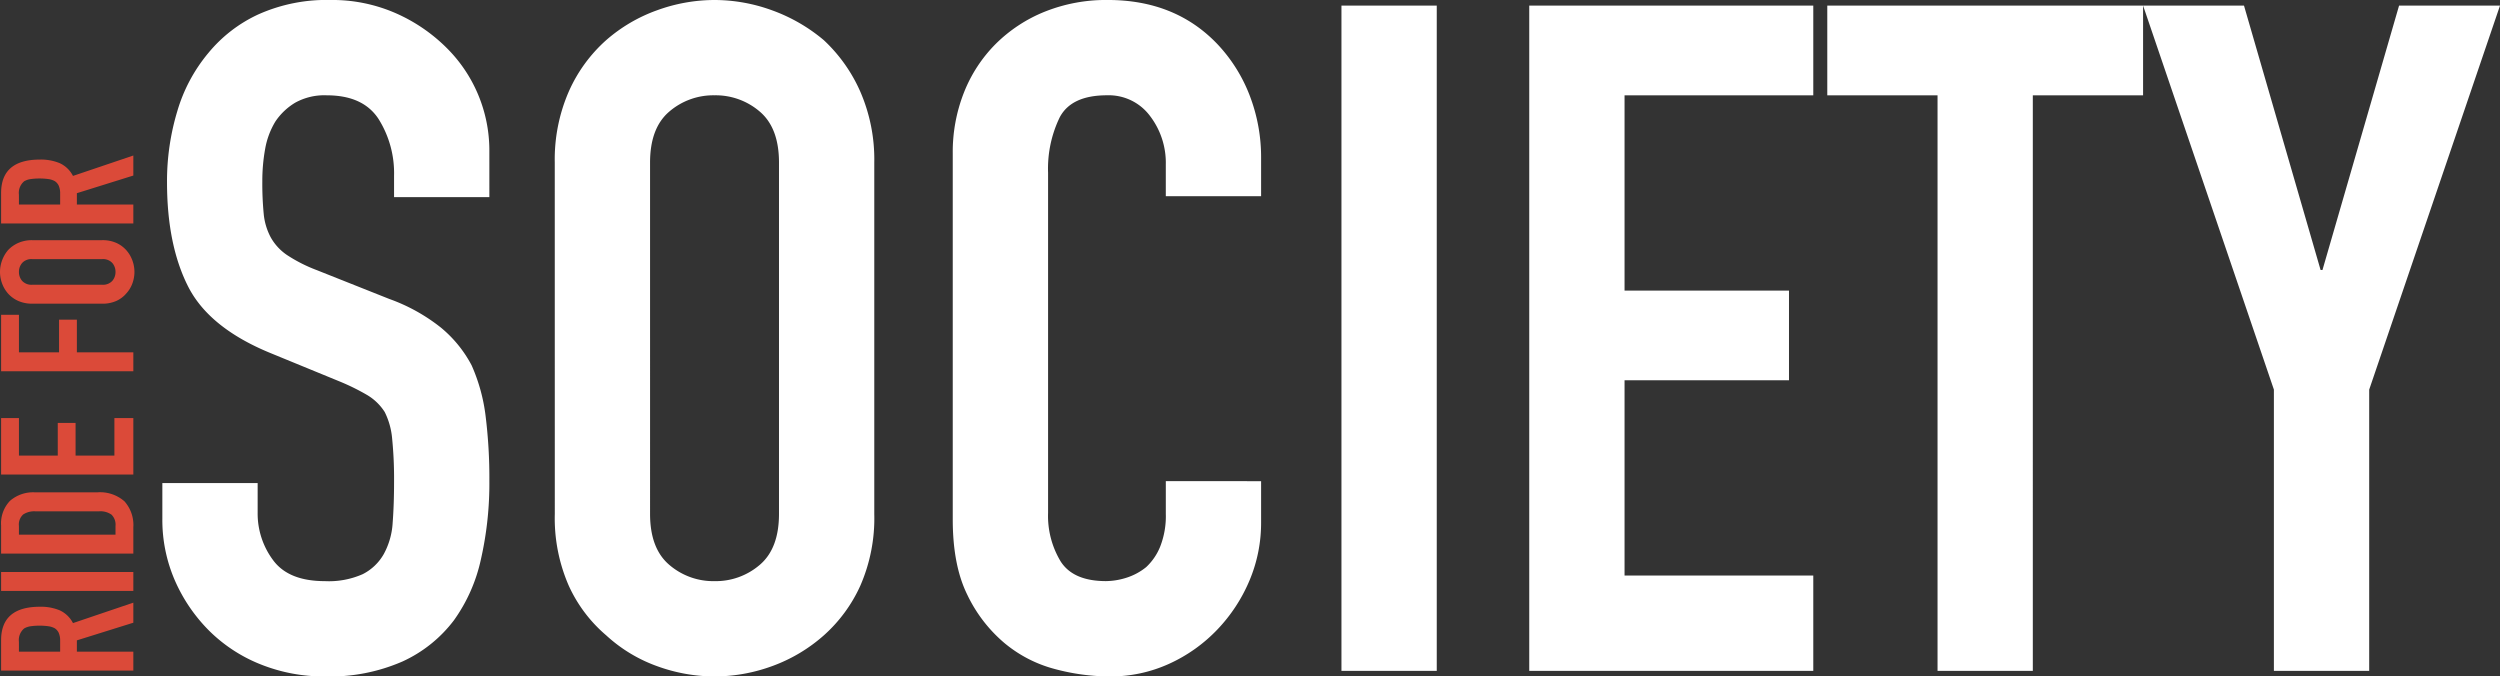
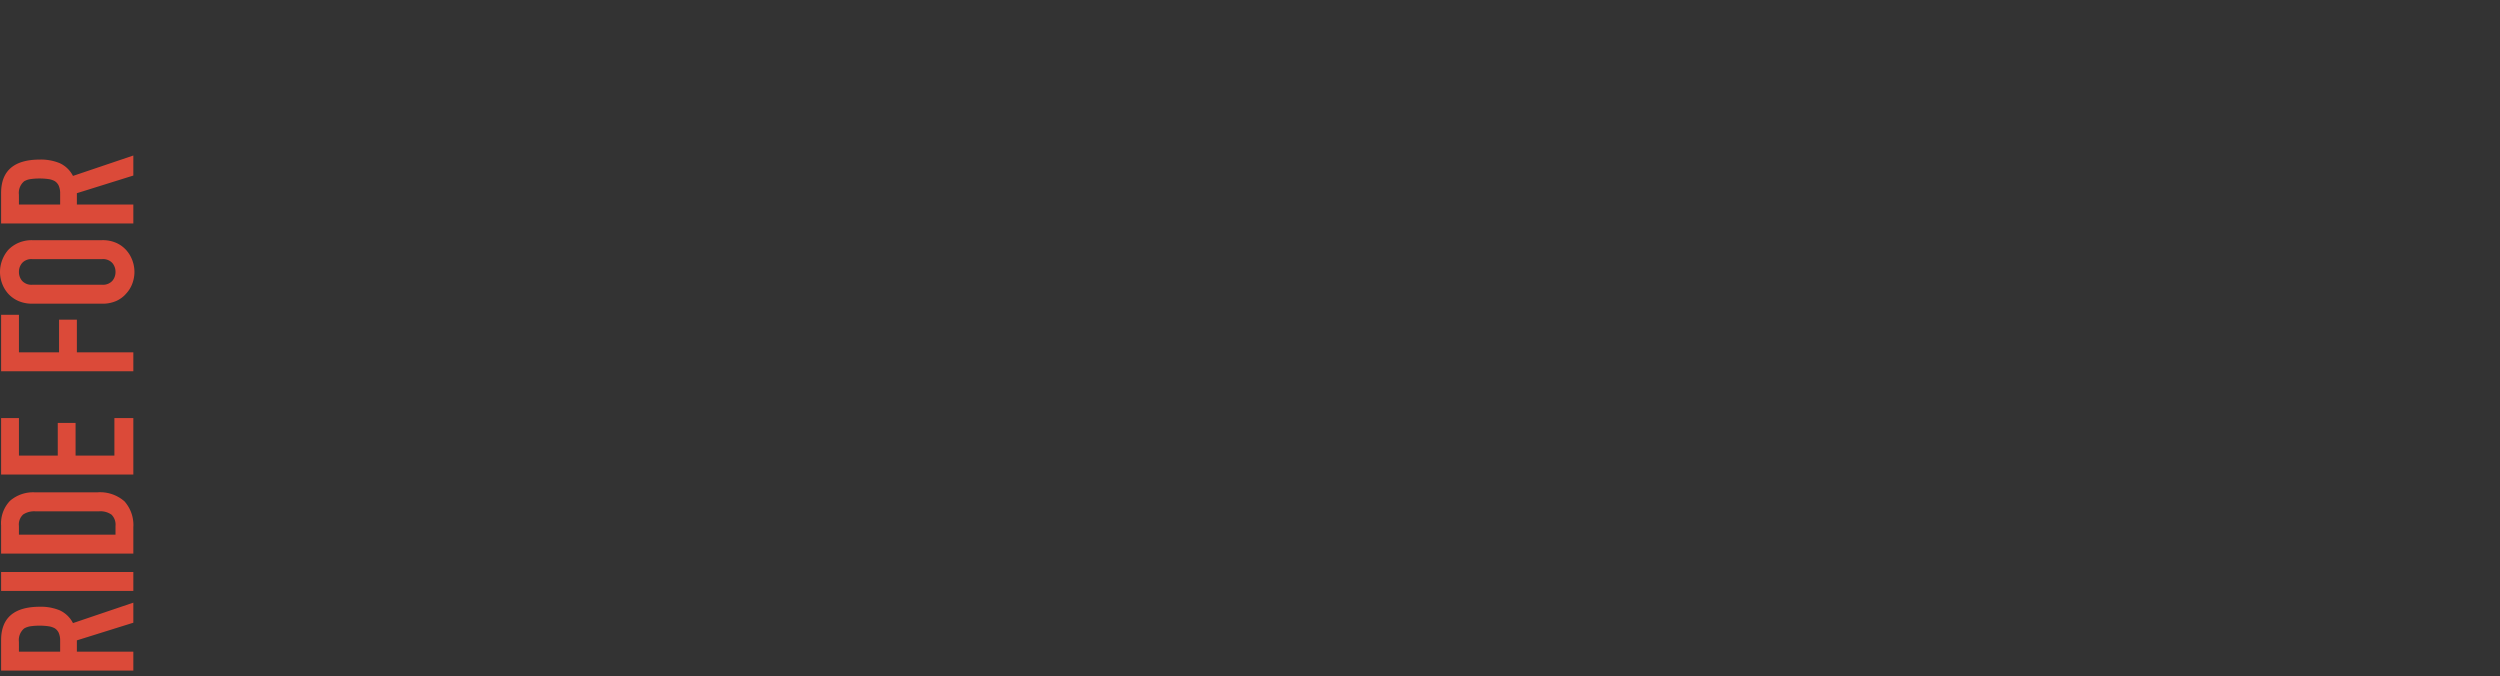
<svg xmlns="http://www.w3.org/2000/svg" width="430.798" height="116.564" viewBox="0 0 430.798 116.564">
  <rect x="0" y="0" width="430.798" height="116.564" fill="#333333" stroke="none" />
  <g id="グループ_83" data-name="グループ 83" transform="translate(-100.024 -2913.402)">
-     <path id="パス_3401" data-name="パス 3401" d="M60.858-81.627H44.436v-3.7a17.534,17.534,0,0,0-2.656-9.741q-2.656-4.105-8.936-4.105a10.331,10.331,0,0,0-5.474,1.288,10.8,10.8,0,0,0-3.381,3.22,13.618,13.618,0,0,0-1.771,4.75,31.008,31.008,0,0,0-.483,5.554,54.436,54.436,0,0,0,.241,5.635A10.7,10.7,0,0,0,23.184-74.7,8.952,8.952,0,0,0,26-71.645a25.883,25.883,0,0,0,5.071,2.576l12.558,4.991a31.136,31.136,0,0,1,8.855,4.911A21.228,21.228,0,0,1,57.8-52.647a30.479,30.479,0,0,1,2.415,8.774,86.831,86.831,0,0,1,.644,11.19A59,59,0,0,1,59.409-19.24,28.32,28.32,0,0,1,54.74-8.694,23.176,23.176,0,0,1,45.885-1.61,31.235,31.235,0,0,1,32.522.966,29.233,29.233,0,0,1,21.413-1.127a26.423,26.423,0,0,1-8.855-5.8,28.206,28.206,0,0,1-5.877-8.613A26.155,26.155,0,0,1,4.508-26.243v-6.118H20.93v5.152a13.414,13.414,0,0,0,2.657,8.13q2.656,3.623,8.935,3.623a14.409,14.409,0,0,0,6.521-1.207,8.668,8.668,0,0,0,3.622-3.462,12.713,12.713,0,0,0,1.53-5.393q.241-3.14.241-7a69.4,69.4,0,0,0-.322-7.406A12.745,12.745,0,0,0,42.826-44.6a9.052,9.052,0,0,0-2.979-2.9,38.169,38.169,0,0,0-4.91-2.415L23.184-54.74Q12.558-59.087,8.936-66.252T5.313-84.2A41.645,41.645,0,0,1,7.084-96.439a27.832,27.832,0,0,1,5.313-9.982A24.35,24.35,0,0,1,21.01-113.1a28.75,28.75,0,0,1,12.477-2.5,27.245,27.245,0,0,1,11.19,2.254,28.824,28.824,0,0,1,8.774,5.957,24.875,24.875,0,0,1,7.406,17.71Zm11.27-5.957A29.288,29.288,0,0,1,74.543-99.82a25.856,25.856,0,0,1,6.44-8.855,27.226,27.226,0,0,1,8.774-5.152,29,29,0,0,1,9.9-1.771,29,29,0,0,1,9.9,1.771,29.185,29.185,0,0,1,8.936,5.152,26.959,26.959,0,0,1,6.279,8.855,29.288,29.288,0,0,1,2.415,12.236v60.536a29.022,29.022,0,0,1-2.415,12.4A25.576,25.576,0,0,1,118.5-6.118a27.608,27.608,0,0,1-8.936,5.313,29,29,0,0,1-9.9,1.771,29,29,0,0,1-9.9-1.771,25.833,25.833,0,0,1-8.774-5.313,24.58,24.58,0,0,1-6.44-8.533,29.022,29.022,0,0,1-2.415-12.4ZM88.55-27.048q0,5.957,3.3,8.774a11.641,11.641,0,0,0,7.809,2.818,11.641,11.641,0,0,0,7.809-2.818q3.3-2.817,3.3-8.774V-87.584q0-5.957-3.3-8.774a11.641,11.641,0,0,0-7.809-2.817,11.641,11.641,0,0,0-7.809,2.817q-3.3,2.818-3.3,8.774Zm105.294-5.635V-25.6a25.525,25.525,0,0,1-2.012,10.062,27.835,27.835,0,0,1-5.555,8.452,26.778,26.778,0,0,1-8.291,5.877A24.273,24.273,0,0,1,167.762.966a36.764,36.764,0,0,1-9.5-1.288,22.473,22.473,0,0,1-8.694-4.508,24.928,24.928,0,0,1-6.359-8.292q-2.5-5.071-2.5-12.961V-89.194a27.919,27.919,0,0,1,1.932-10.465,24.63,24.63,0,0,1,5.474-8.372,25.447,25.447,0,0,1,8.452-5.555A28.4,28.4,0,0,1,167.44-115.6q11.592,0,18.837,7.567a26.883,26.883,0,0,1,5.555,8.774,29.634,29.634,0,0,1,2.012,11.029v6.44H177.422v-5.474a13.293,13.293,0,0,0-2.737-8.372,8.866,8.866,0,0,0-7.406-3.542q-6.118,0-8.13,3.784a20.277,20.277,0,0,0-2.013,9.579v58.6a15.178,15.178,0,0,0,2.174,8.372q2.174,3.381,7.809,3.381a11.925,11.925,0,0,0,3.462-.564,10.327,10.327,0,0,0,3.462-1.851,9.824,9.824,0,0,0,2.415-3.542,14.351,14.351,0,0,0,.966-5.635v-5.635ZM207.69,0V-114.632h16.422V0Zm32.361,0V-114.632h48.944v15.456H256.473v33.649h28.336v15.456H256.473v33.649h32.522V0Zm70.357,0V-99.176h-19v-15.456h54.418v15.456h-19V0Zm57.96,0V-48.461l-22.54-66.171h17.388l13.2,45.563h.322l13.2-45.563H407.33L384.79-48.461V0Z" transform="translate(123.492 3029)" fill="#fff" />
    <path id="パス_3400" data-name="パス 3400" d="M4.8-19.712v7.1H6.656a3.284,3.284,0,0,0,1.376-.24,1.87,1.87,0,0,0,.8-.688,3.128,3.128,0,0,0,.352-1.1,10.615,10.615,0,0,0,.1-1.52,10.615,10.615,0,0,0-.1-1.52A3.042,3.042,0,0,0,8.8-18.816a2.6,2.6,0,0,0-2.3-.9ZM1.536,0V-22.784H6.784q5.76,0,5.76,6.688a8.429,8.429,0,0,1-.624,3.424A4.839,4.839,0,0,1,9.728-10.4L13.248,0H9.792L6.752-9.728H4.8V0ZM15.264,0V-22.784h3.264V0ZM21.7,0V-22.784h4.832A5.611,5.611,0,0,1,30.8-21.248,6.08,6.08,0,0,1,32.256-16.9V-6.24A6.353,6.353,0,0,1,30.7-1.52,6.119,6.119,0,0,1,26.24,0ZM24.96-19.712v16.64h1.5a2.421,2.421,0,0,0,1.952-.688,3.331,3.331,0,0,0,.576-2.16V-16.9a3.448,3.448,0,0,0-.544-2.08,2.322,2.322,0,0,0-1.984-.736ZM35.328,0V-22.784h9.728v3.072H38.592v6.688h5.632v3.072H38.592v6.688h6.464V0ZM53.12,0V-22.784h9.728v3.072H56.384V-12.8h5.632v3.072H56.384V0ZM64.768-17.408a5.821,5.821,0,0,1,.48-2.432,5.139,5.139,0,0,1,1.28-1.76,5.411,5.411,0,0,1,1.744-1.024,5.764,5.764,0,0,1,1.968-.352,5.764,5.764,0,0,1,1.968.352A5.8,5.8,0,0,1,73.984-21.6a5.358,5.358,0,0,1,1.248,1.76,5.821,5.821,0,0,1,.48,2.432V-5.376a5.768,5.768,0,0,1-.48,2.464,5.083,5.083,0,0,1-1.248,1.7A5.487,5.487,0,0,1,72.208-.16,5.764,5.764,0,0,1,70.24.192,5.764,5.764,0,0,1,68.272-.16a5.135,5.135,0,0,1-1.744-1.056,4.885,4.885,0,0,1-1.28-1.7,5.768,5.768,0,0,1-.48-2.464ZM68.032-5.376a2.17,2.17,0,0,0,.656,1.744,2.314,2.314,0,0,0,1.552.56,2.314,2.314,0,0,0,1.552-.56,2.17,2.17,0,0,0,.656-1.744V-17.408a2.17,2.17,0,0,0-.656-1.744,2.314,2.314,0,0,0-1.552-.56,2.314,2.314,0,0,0-1.552.56,2.17,2.17,0,0,0-.656,1.744ZM81.856-19.712v7.1h1.856a3.284,3.284,0,0,0,1.376-.24,1.87,1.87,0,0,0,.8-.688,3.128,3.128,0,0,0,.352-1.1,10.615,10.615,0,0,0,.1-1.52,10.615,10.615,0,0,0-.1-1.52,3.042,3.042,0,0,0-.384-1.136,2.6,2.6,0,0,0-2.3-.9ZM78.592,0V-22.784H83.84q5.76,0,5.76,6.688a8.429,8.429,0,0,1-.624,3.424A4.839,4.839,0,0,1,86.784-10.4L90.3,0H86.848l-3.04-9.728H81.856V0Z" transform="translate(123 3030.5) rotate(-90)" fill="#db4a39" />
  </g>
</svg>